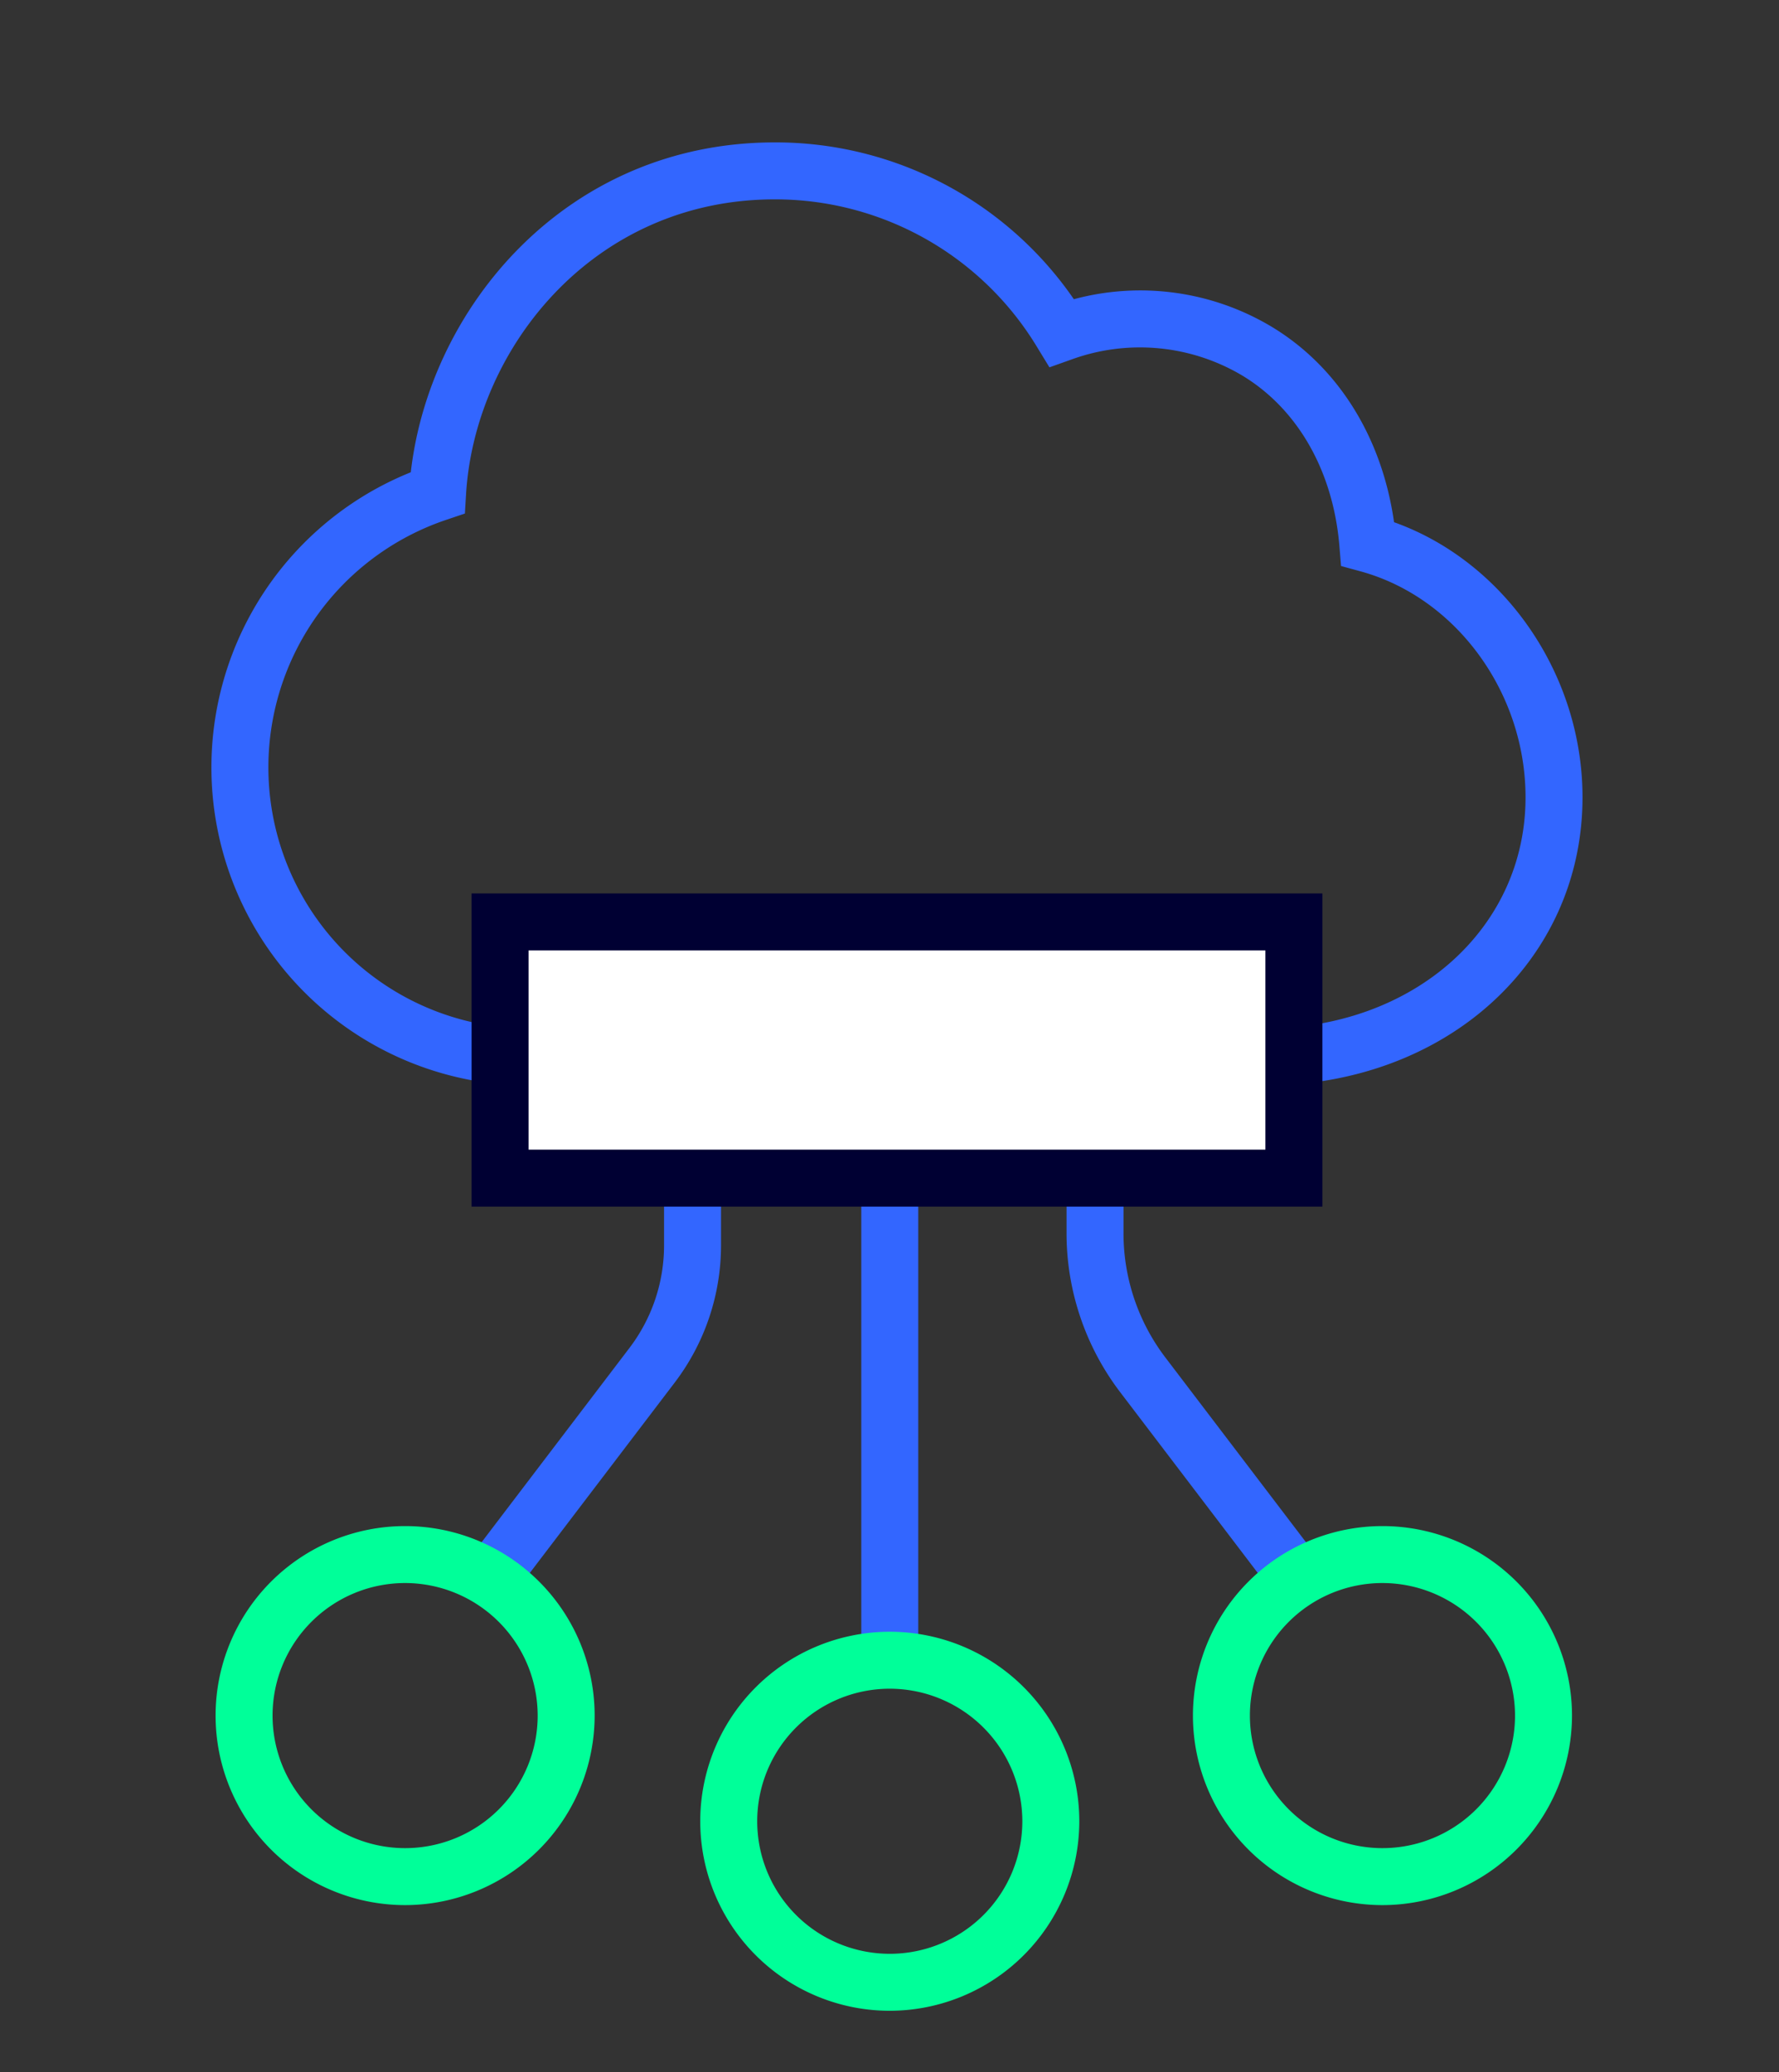
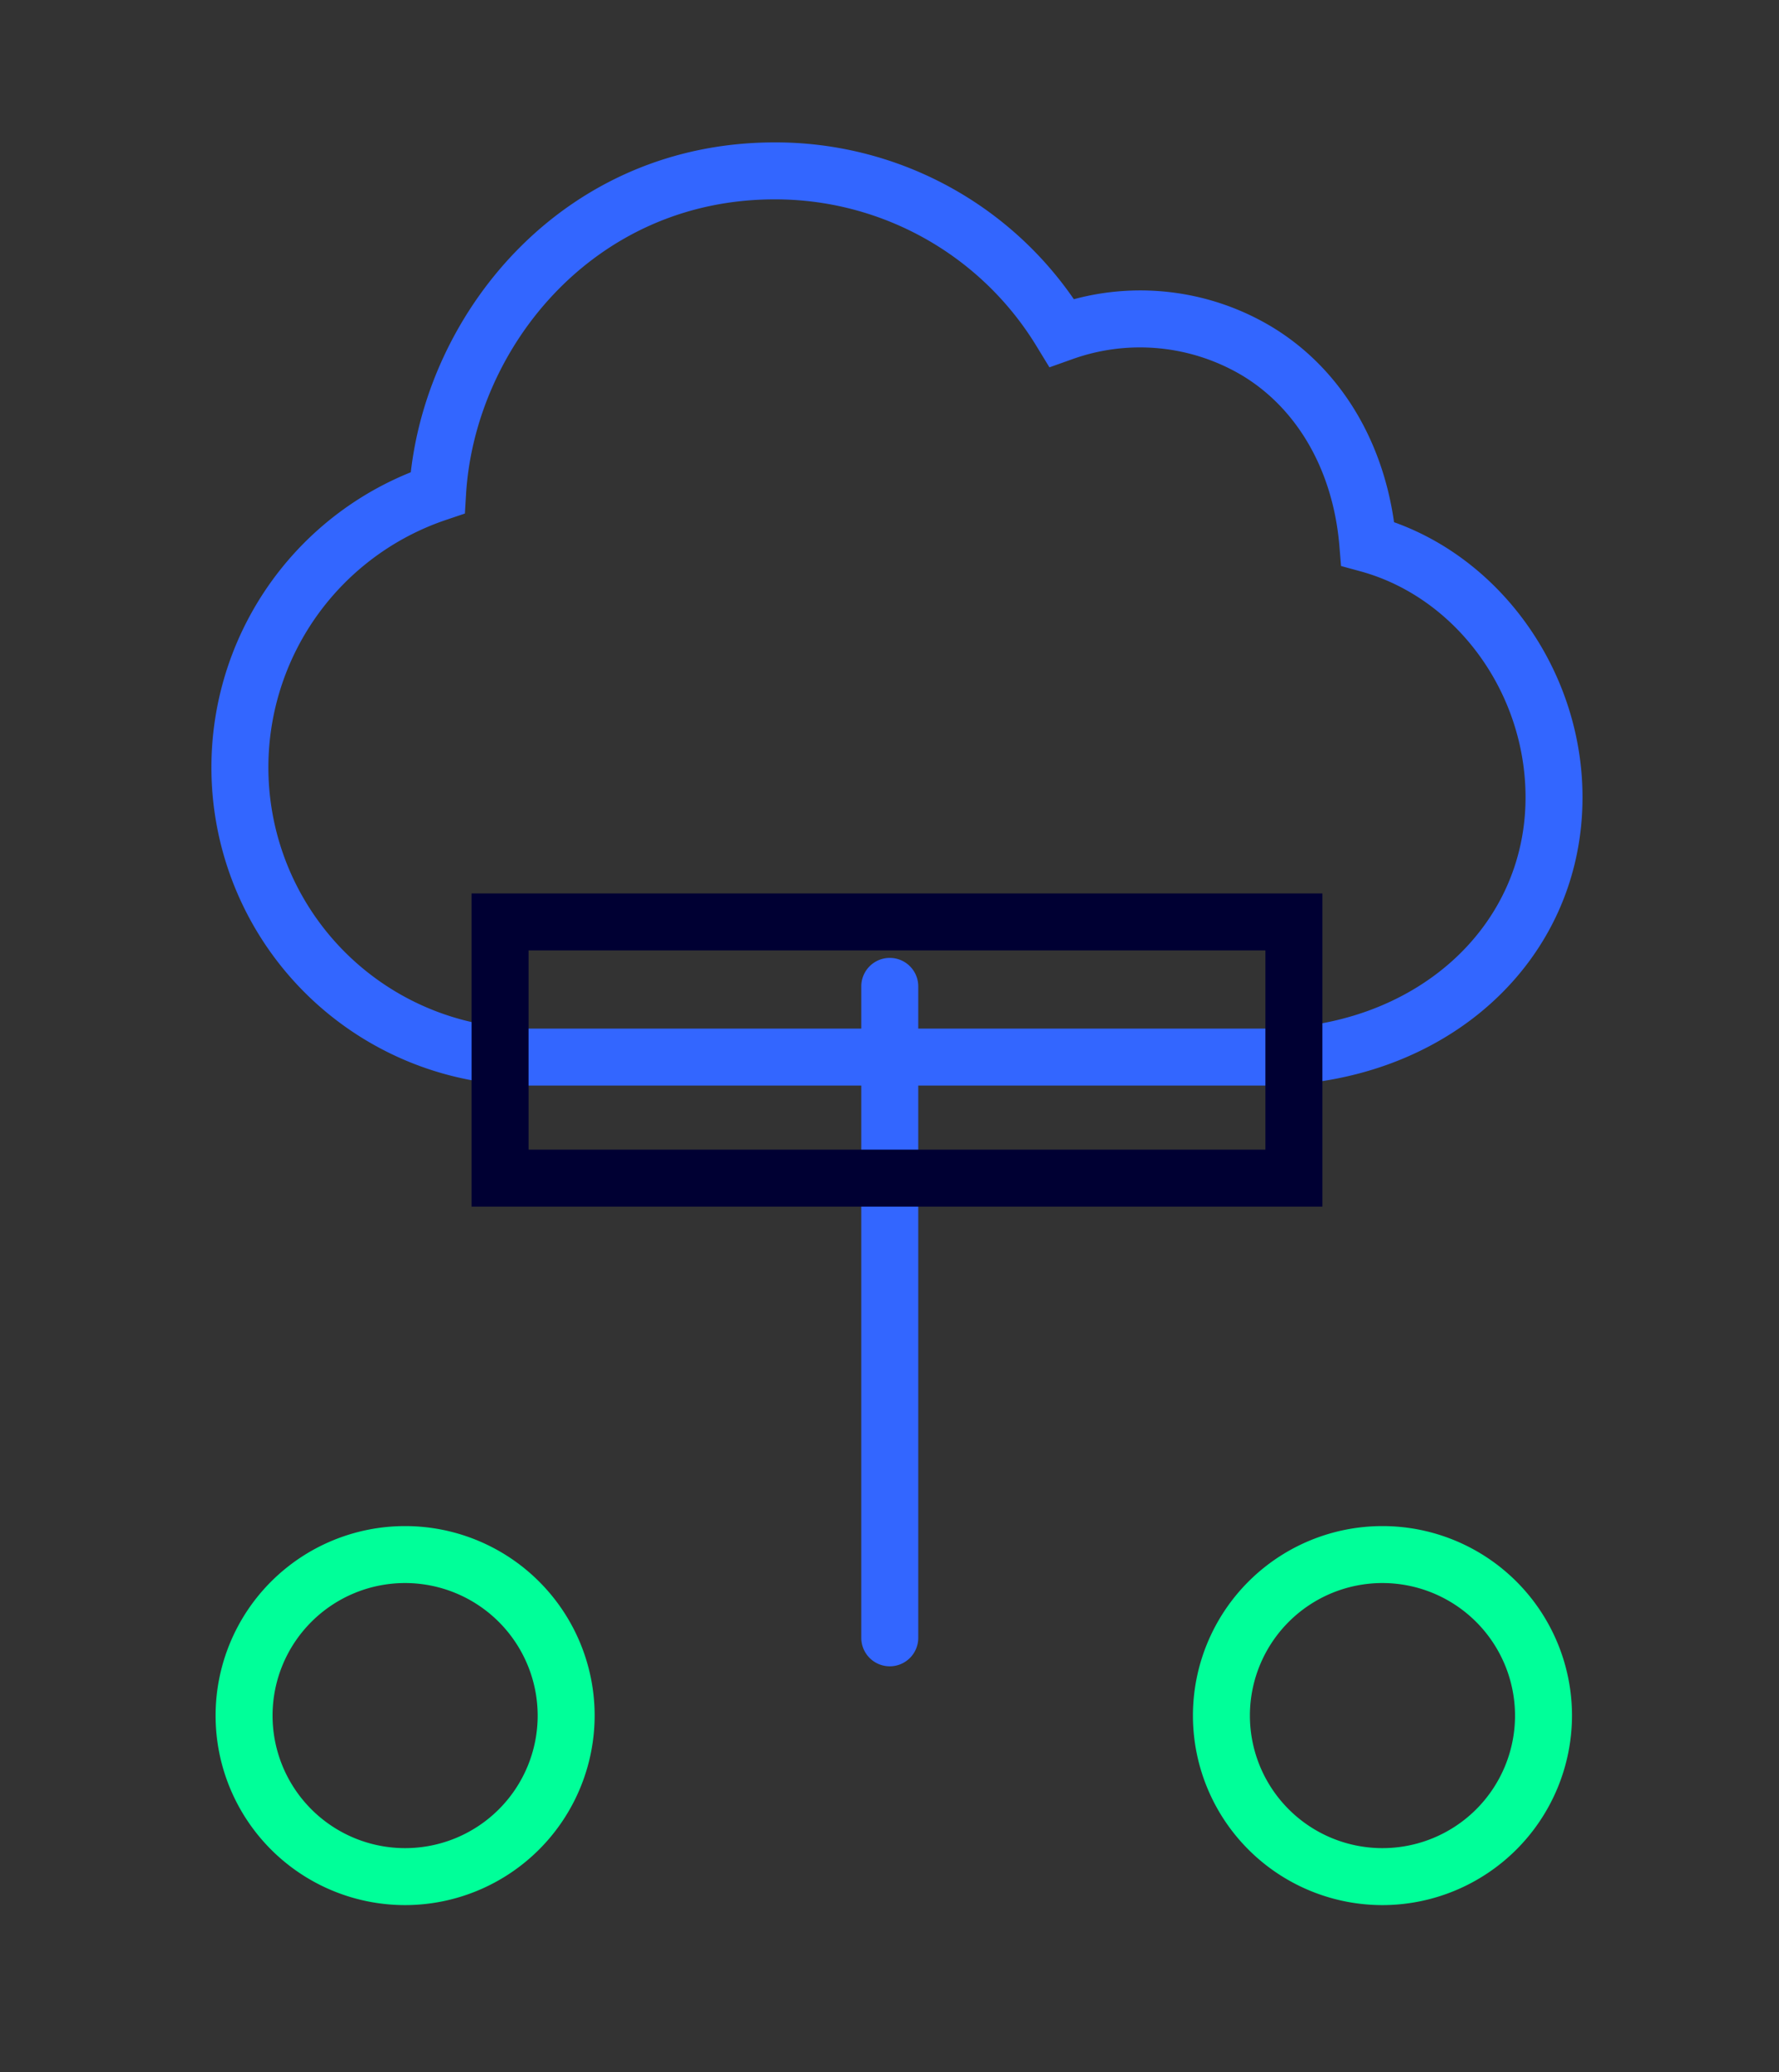
<svg xmlns="http://www.w3.org/2000/svg" id="a1a23cfb-47df-4a50-bd91-239f5587cff0" viewBox="0 0 187.364 218.251">
  <rect x="0" y="0" width="187.364" height="218.251" fill="#333333" stroke="none" />
  <defs>
    <style>.fa2d5a9e-6373-4253-941f-e55b9e22e984{fill:#36f;}.b42d0c30-beab-4db8-9b4d-8181ee1c2203{fill:#0f9;}.e8f623d5-a629-4603-a103-05be021f8f00{fill:#fff;}.e2d4e33e-2320-42ca-baa0-f21e9fd590a3{fill:#003;}</style>
  </defs>
  <path class="fa2d5a9e-6373-4253-941f-e55b9e22e984" d="M133.093,114.341h-77.248A33.51,33.51,0,0,1,43.265,49.744c1.99-17.411,16.433-34.745,38.329-34.745a38.123,38.123,0,0,1,31.504,16.517,26.922,26.922,0,0,1,20.784,2.871c7.028,4.217,11.672,11.659,12.938,20.617,11.616,4.15,19.85,16.003,19.85,28.978C166.67,101.289,152.235,114.341,133.093,114.341Zm-51.499-93.342c-19.185,0-31.596,15.801-32.511,31.076l-.121,2.016-1.913.646a27.513,27.513,0,0,0,8.796,53.604h77.248c15.722,0,27.577-10.473,27.577-24.359,0-11.043-7.319-21.057-17.404-23.81l-2.027-.554-.173-2.094c-.653-7.91-4.397-14.468-10.272-17.993a21.074,21.074,0,0,0-17.97-1.657l-2.297.817-1.27-2.081A32.219,32.219,0,0,0,81.594,20.999ZM46.088,51.895h0Z" />
  <path class="fa2d5a9e-6373-4253-941f-e55b9e22e984" d="M93.711,175.511a3,3,0,0,1-3-3V103.895a3,3,0,0,1,6,0v68.615A3,3,0,0,1,93.711,175.511Z" />
-   <path class="fa2d5a9e-6373-4253-941f-e55b9e22e984" d="M135.83,168.139a2.993,2.993,0,0,1-2.39-1.184l-15.499-20.366a27.639,27.639,0,0,1-5.613-16.645V103.895a3,3,0,0,1,6,0v26.05a21.608,21.608,0,0,0,4.388,13.012l15.499,20.366a2.999,2.999,0,0,1-2.385,4.816Z" />
-   <path class="fa2d5a9e-6373-4253-941f-e55b9e22e984" d="M52.436,168.139a2.999,2.999,0,0,1-2.385-4.816L66.314,141.952A17.839,17.839,0,0,0,69.938,131.208v-27.312a3,3,0,0,1,6,0v27.312a23.875,23.875,0,0,1-4.849,14.378L54.826,166.956A2.993,2.993,0,0,1,52.436,168.139Z" />
-   <path class="b42d0c30-beab-4db8-9b4d-8181ee1c2203" d="M93.711,211.793a19.961,19.961,0,1,1,19.961-19.961A19.984,19.984,0,0,1,93.711,211.793Zm0-33.923a13.961,13.961,0,1,0,13.961,13.962A13.978,13.978,0,0,0,93.711,177.87Z" />
  <path class="b42d0c30-beab-4db8-9b4d-8181ee1c2203" d="M145.6,200.663A19.961,19.961,0,1,1,165.562,180.701,19.984,19.984,0,0,1,145.6,200.663Zm0-33.923A13.961,13.961,0,1,0,159.562,180.701,13.977,13.977,0,0,0,145.6,166.74Z" />
-   <rect class="e8f623d5-a629-4603-a103-05be021f8f00" x="52.665" y="97.106" width="83.606" height="26.985" />
  <path class="e2d4e33e-2320-42ca-baa0-f21e9fd590a3" d="M139.272,127.091H49.666V94.105H139.272Zm-83.606-6H133.272V100.105H55.666Z" />
  <path class="b42d0c30-beab-4db8-9b4d-8181ee1c2203" d="M42.666,200.663A19.961,19.961,0,1,1,62.628,180.701,19.984,19.984,0,0,1,42.666,200.663Zm0-33.923A13.961,13.961,0,1,0,56.628,180.701,13.977,13.977,0,0,0,42.666,166.74Z" />
</svg>